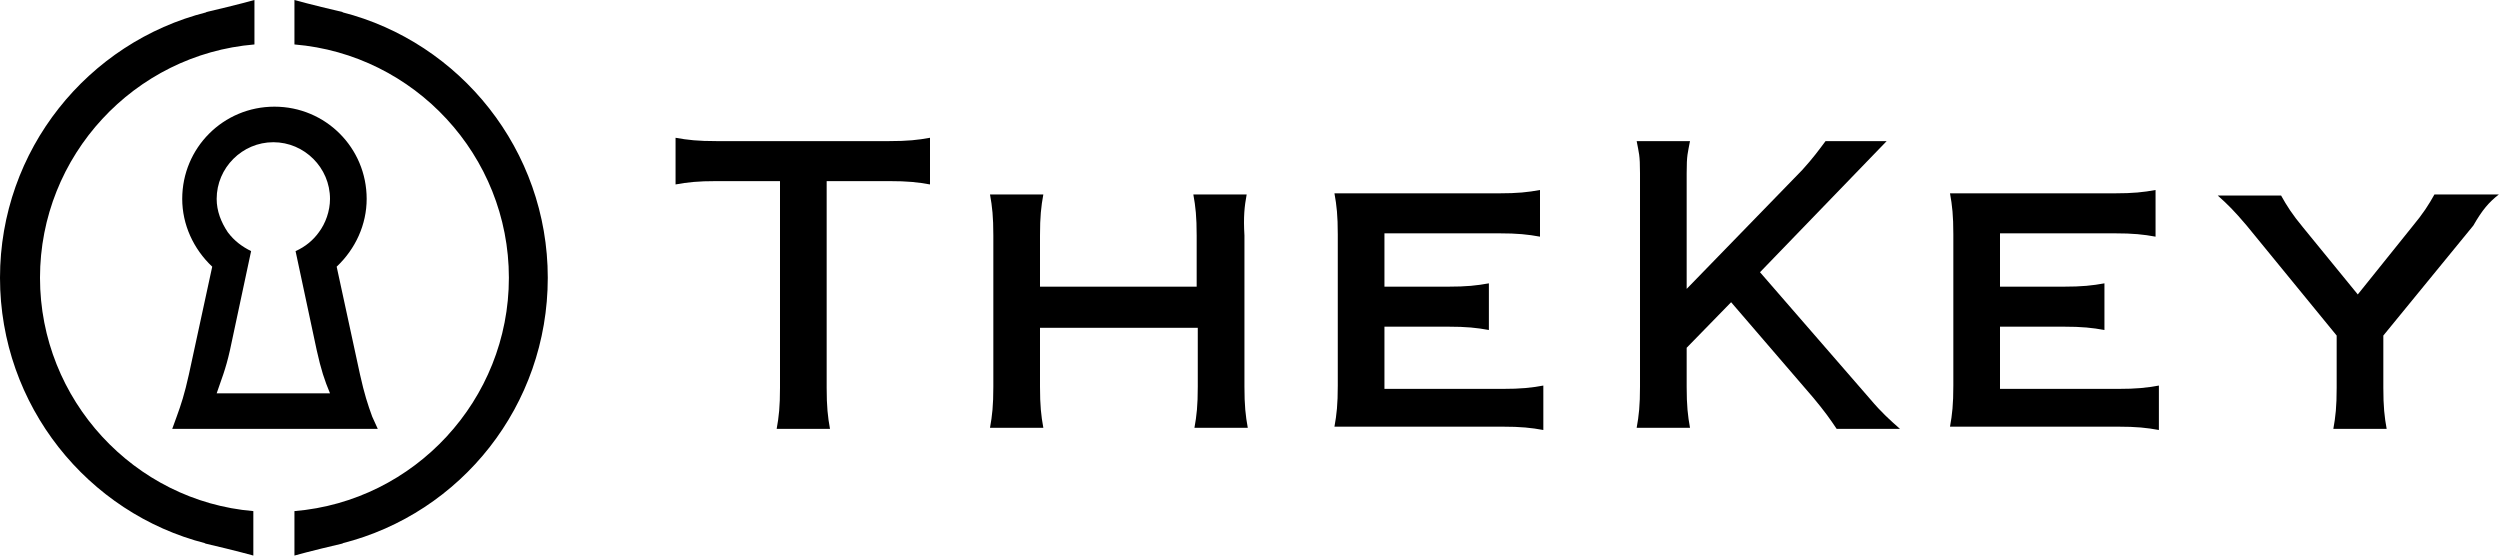
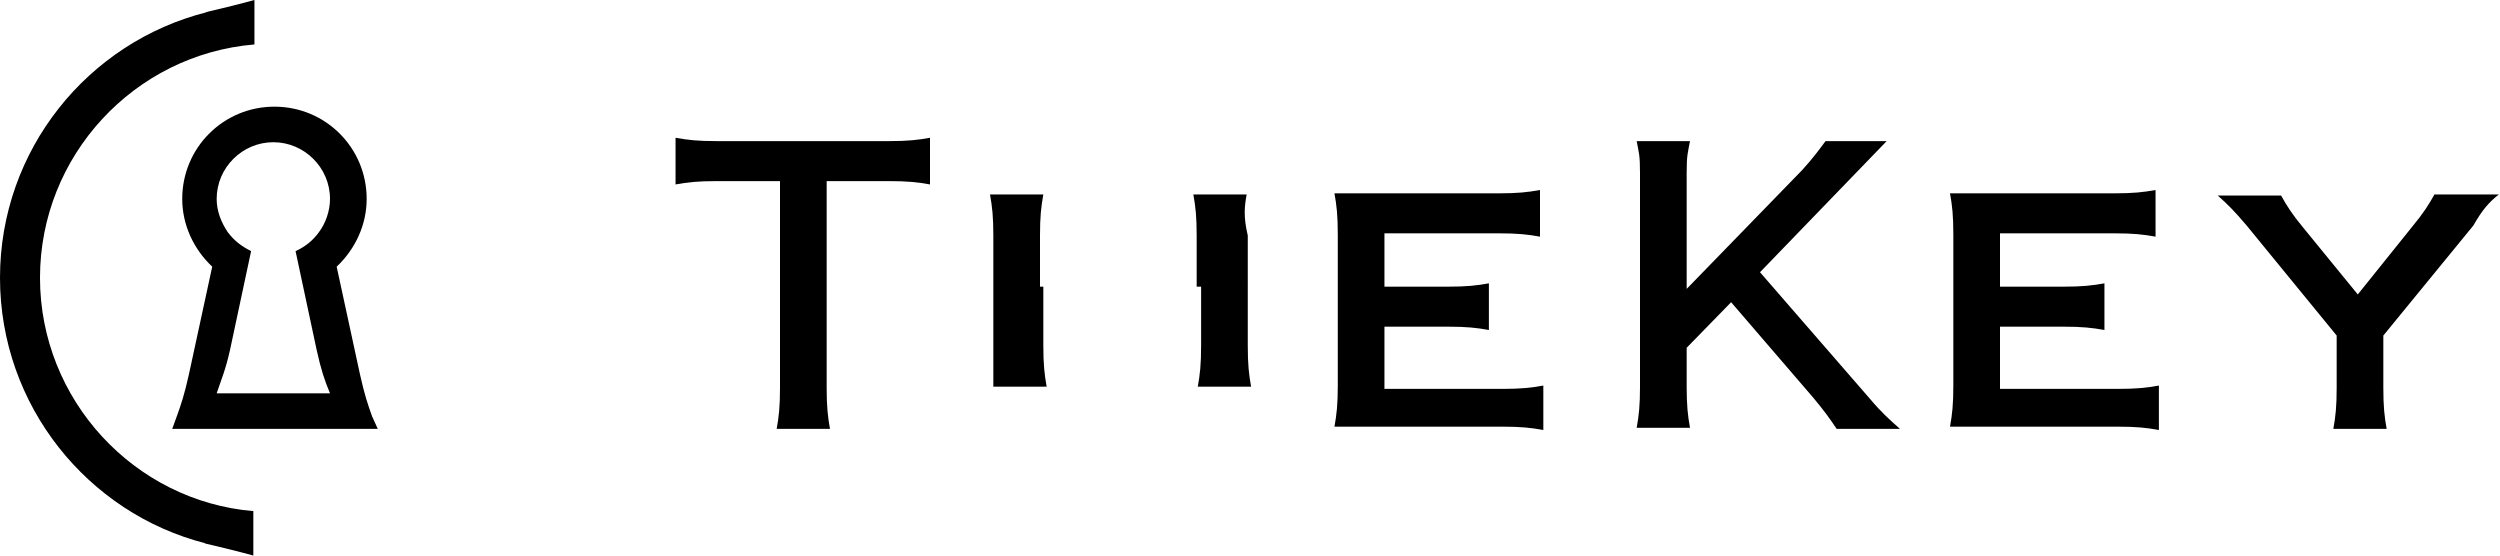
<svg xmlns="http://www.w3.org/2000/svg" version="1.1" id="Layer_1" x="0px" y="0px" viewBox="0 0 225 50" style="enable-background:new 0 0 225 50;" xml:space="preserve">
  <style type="text/css">
	.st0{fill-rule:evenodd;clip-rule:evenodd;}
</style>
  <g>
    <g>
      <path class="st0" d="M64.5,12.7c-1.7,0-2.6-0.1-3.7-0.3v0.3v0.7v2.2v0.7v0.3c1.1-0.2,2-0.3,3.7-0.3h5.7v18.6    c0,1.7-0.1,2.6-0.3,3.7h0.3h0.7h2.8h0.7h0.3c-0.2-1.1-0.3-2-0.3-3.7V16.3H80c1.7,0,2.6,0.1,3.7,0.3v-0.3v-0.7v-2.2v-0.7v-0.3    c-1.1,0.2-2,0.3-3.7,0.3H64.5z" />
      <path class="st0" d="M124.6,35v-5.6h5.7c1.7,0,2.6,0.1,3.7,0.3v-0.3v-0.7v-2.2v-0.7v-0.3c-1.1,0.2-2,0.3-3.7,0.3h-5.7V21h10.3    c1.7,0,2.6,0.1,3.7,0.3V21v-0.7v-2.2v-0.7v-0.3c-1.1,0.2-2,0.3-3.7,0.3h-13.8h-0.7h-0.3c0.2,1.1,0.3,2,0.3,3.7v13.6    c0,1.7-0.1,2.6-0.3,3.7h0.3h0.7h14.1c1.7,0,2.6,0.1,3.7,0.3v-0.3v-0.7v-2.2V35v-0.3c-1.1,0.2-2,0.3-3.7,0.3L124.6,35z" />
-       <path class="st0" d="M112.2,17.5h-0.3h-0.7h-2.8h-0.7h-0.3c0.2,1.1,0.3,2,0.3,3.7v4.6H93.6v-4.6c0-1.7,0.1-2.6,0.3-3.7h-0.3h-0.7    h-2.8h-0.7h-0.3c0.2,1.1,0.3,2,0.3,3.7v13.6c0,1.7-0.1,2.6-0.3,3.7h0.3h0.7h2.8h0.7h0.3c-0.2-1.1-0.3-2-0.3-3.7v-5.3h14.2v5.3    c0,1.7-0.1,2.6-0.3,3.7h0.3h0.7h2.8h0.7h0.3c-0.2-1.1-0.3-2-0.3-3.7V21.2C111.9,19.5,112,18.6,112.2,17.5" />
+       <path class="st0" d="M112.2,17.5h-0.3h-0.7h-2.8h-0.7h-0.3c0.2,1.1,0.3,2,0.3,3.7v4.6H93.6v-4.6c0-1.7,0.1-2.6,0.3-3.7h-0.3h-0.7    h-2.8h-0.7h-0.3c0.2,1.1,0.3,2,0.3,3.7v13.6h0.3h0.7h2.8h0.7h0.3c-0.2-1.1-0.3-2-0.3-3.7v-5.3h14.2v5.3    c0,1.7-0.1,2.6-0.3,3.7h0.3h0.7h2.8h0.7h0.3c-0.2-1.1-0.3-2-0.3-3.7V21.2C111.9,19.5,112,18.6,112.2,17.5" />
      <path class="st0" d="M180,35v-5.6h5.7c1.7,0,2.6,0.1,3.7,0.3v-0.3v-0.7v-2.2v-0.7v-0.3c-1.1,0.2-2,0.3-3.7,0.3H180V21h10.3    c1.7,0,2.6,0.1,3.7,0.3V21v-0.7v-2.2v-0.7v-0.3c-1.1,0.2-2,0.3-3.7,0.3h-13.8h-0.7h-0.3c0.2,1.1,0.3,2,0.3,3.7v13.6    c0,1.7-0.1,2.6-0.3,3.7h0.3h0.7h14.1c1.7,0,2.6,0.1,3.7,0.3v-0.3v-0.7v-2.2V35v-0.3c-1.1,0.2-2,0.3-3.7,0.3L180,35z" />
      <path class="st0" d="M224.9,17.5h-0.4h-0.7h-4.4l0,0h-0.3c-0.5,0.9-1,1.7-2,2.9l0,0l-4.9,6.1l-4.9-6c-1-1.2-1.5-2-2-2.9h-0.3h-4.3    h-0.7h-0.4c0.9,0.8,1.5,1.4,2.6,2.7l8.1,9.9v4.7c0,1.7-0.1,2.6-0.3,3.7h0.3h0.7h2.8h0.7h0.3c-0.2-1.1-0.3-2-0.3-3.7v-4.7l8.1-9.9    C223.4,18.9,224,18.2,224.9,17.5L224.9,17.5z" />
      <path class="st0" d="M168.3,35.9l-9.9-11.4l11.4-11.8h-5.1h-0.4c-0.6,0.8-1.1,1.5-2.1,2.6l-10.4,10.7V15.6c0-1.7,0.1-1.8,0.3-2.9    h-0.3h-0.7h-2.8h-0.7h-0.3c0.2,1.1,0.3,1.2,0.3,2.9v19.2c0,1.7-0.1,2.6-0.3,3.7h0.3h0.7h2.8h0.7h0.3c-0.2-1.1-0.3-2-0.3-3.7v-3.5    l4-4.1l7.4,8.6c1,1.2,1.5,1.9,2.1,2.8h0.3h5h0.4C170.1,37.8,169.4,37.2,168.3,35.9" />
      <g>
-         <path class="st0" d="M49.3,25c0-11.5-7.9-21.2-18.5-23.9l0.1,0c-3-0.7-4.4-1.1-4.4-1.1l0,4c10.8,0.9,19.3,10,19.3,21     s-8.5,20.1-19.3,21l0,4c0,0,1.4-0.4,4.4-1.1l-0.1,0C41.5,46.2,49.3,36.5,49.3,25z" />
        <path class="st0" d="M22.9,4l0-4c0,0-1.4,0.4-4.4,1.1l0.1,0C7.9,3.8,0,13.5,0,25c0,11.5,7.9,21.2,18.5,23.9l-0.1,0     c3,0.7,4.4,1.1,4.4,1.1l0-4C12.1,45.1,3.6,36,3.6,25S12.1,4.9,22.9,4z" />
      </g>
    </g>
    <path class="st0" d="M19.5,35.4c0.4-1.2,0.8-2.1,1.2-3.9l1.9-8.9c-0.8-0.4-1.5-0.9-2.1-1.7c-0.6-0.9-1-1.9-1-3   c0-2.8,2.3-5.1,5.1-5.1c2.8,0,5.1,2.3,5.1,5.1c0,1.1-0.4,2.2-1,3c-0.5,0.7-1.2,1.3-2.1,1.7l1.9,8.9c0.4,1.8,0.7,2.7,1.2,3.9H19.5z    M33.5,37.5c-0.4-1.1-0.7-2-1.1-3.8L30.3,24c1.7-1.6,2.7-3.8,2.7-6.1c0-4.6-3.7-8.3-8.3-8.3c-4.6,0-8.3,3.7-8.3,8.3   c0,2.3,1,4.5,2.7,6.1L17,33.7c-0.4,1.8-0.7,2.7-1.1,3.8l-0.4,1.1h18.5L33.5,37.5z" />
  </g>
</svg>